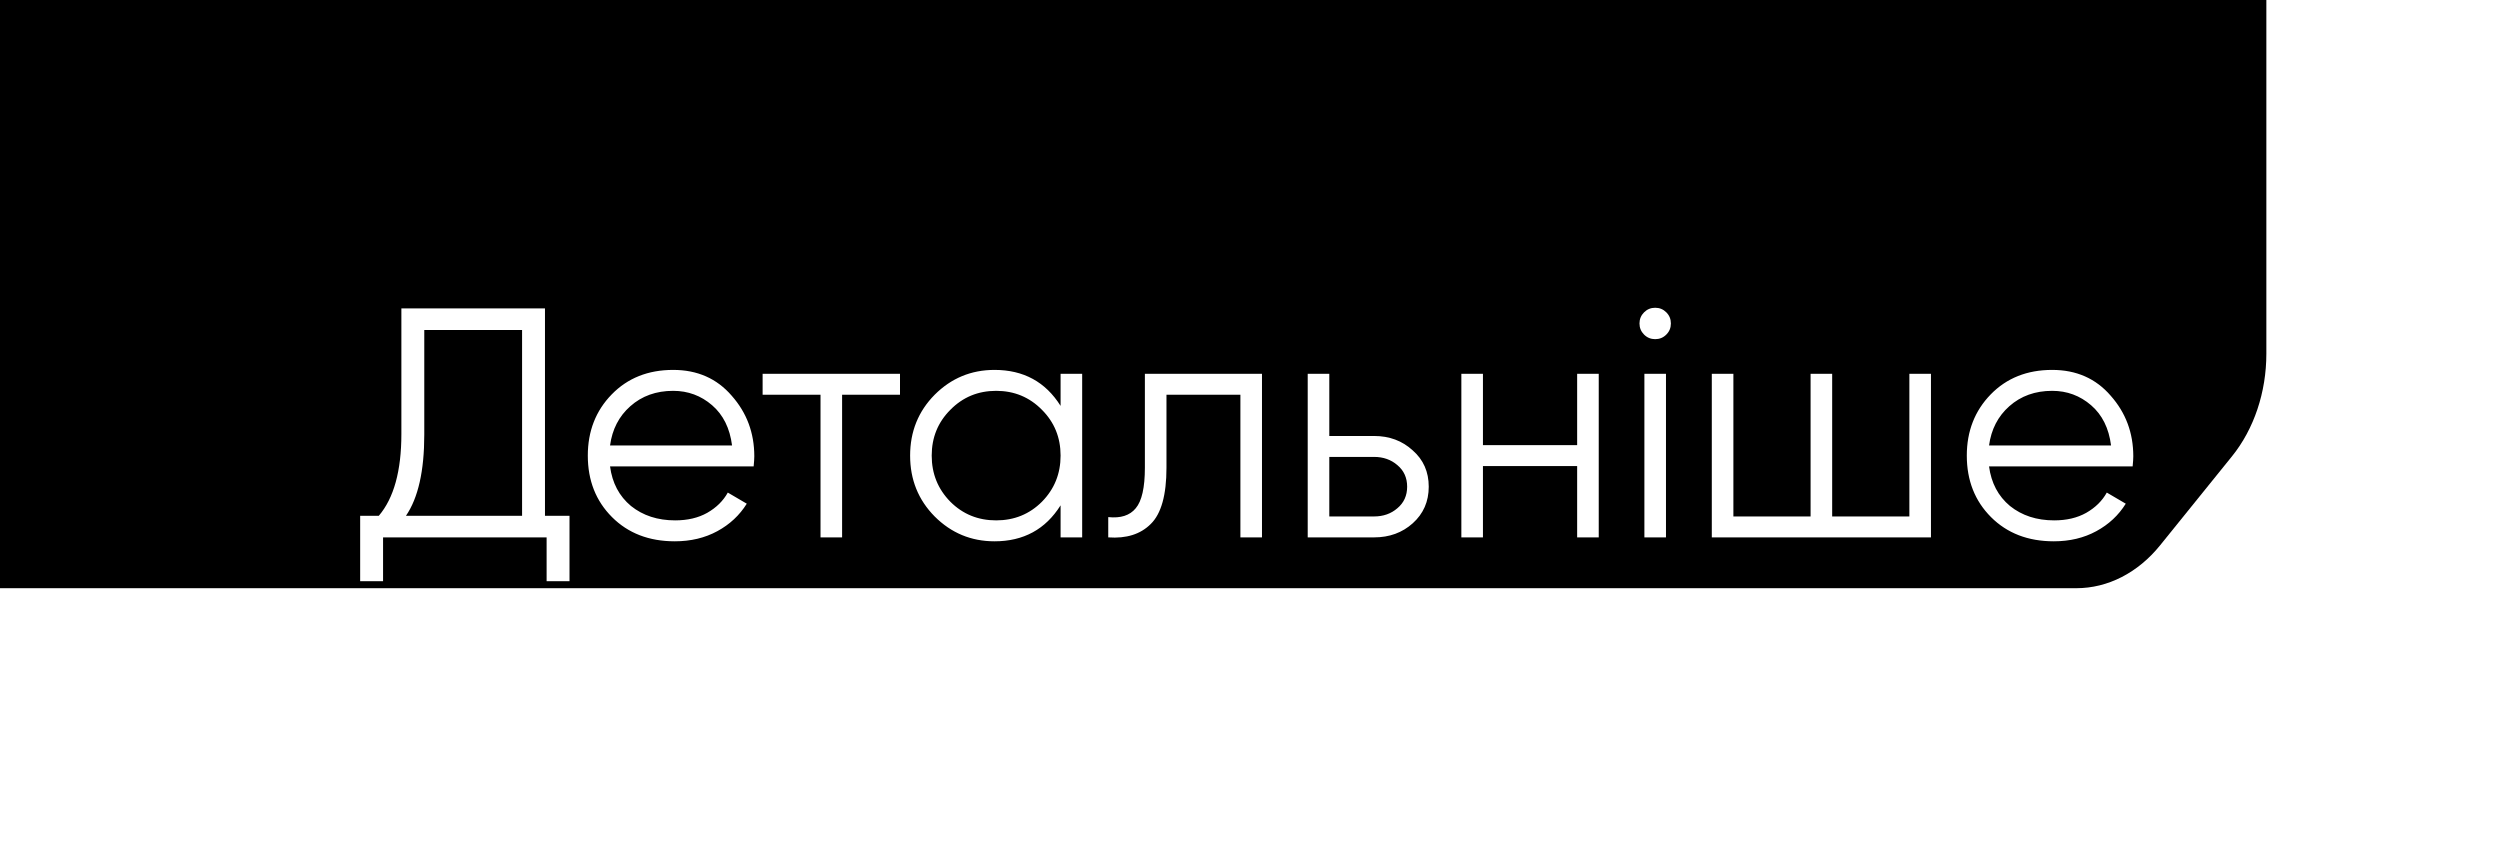
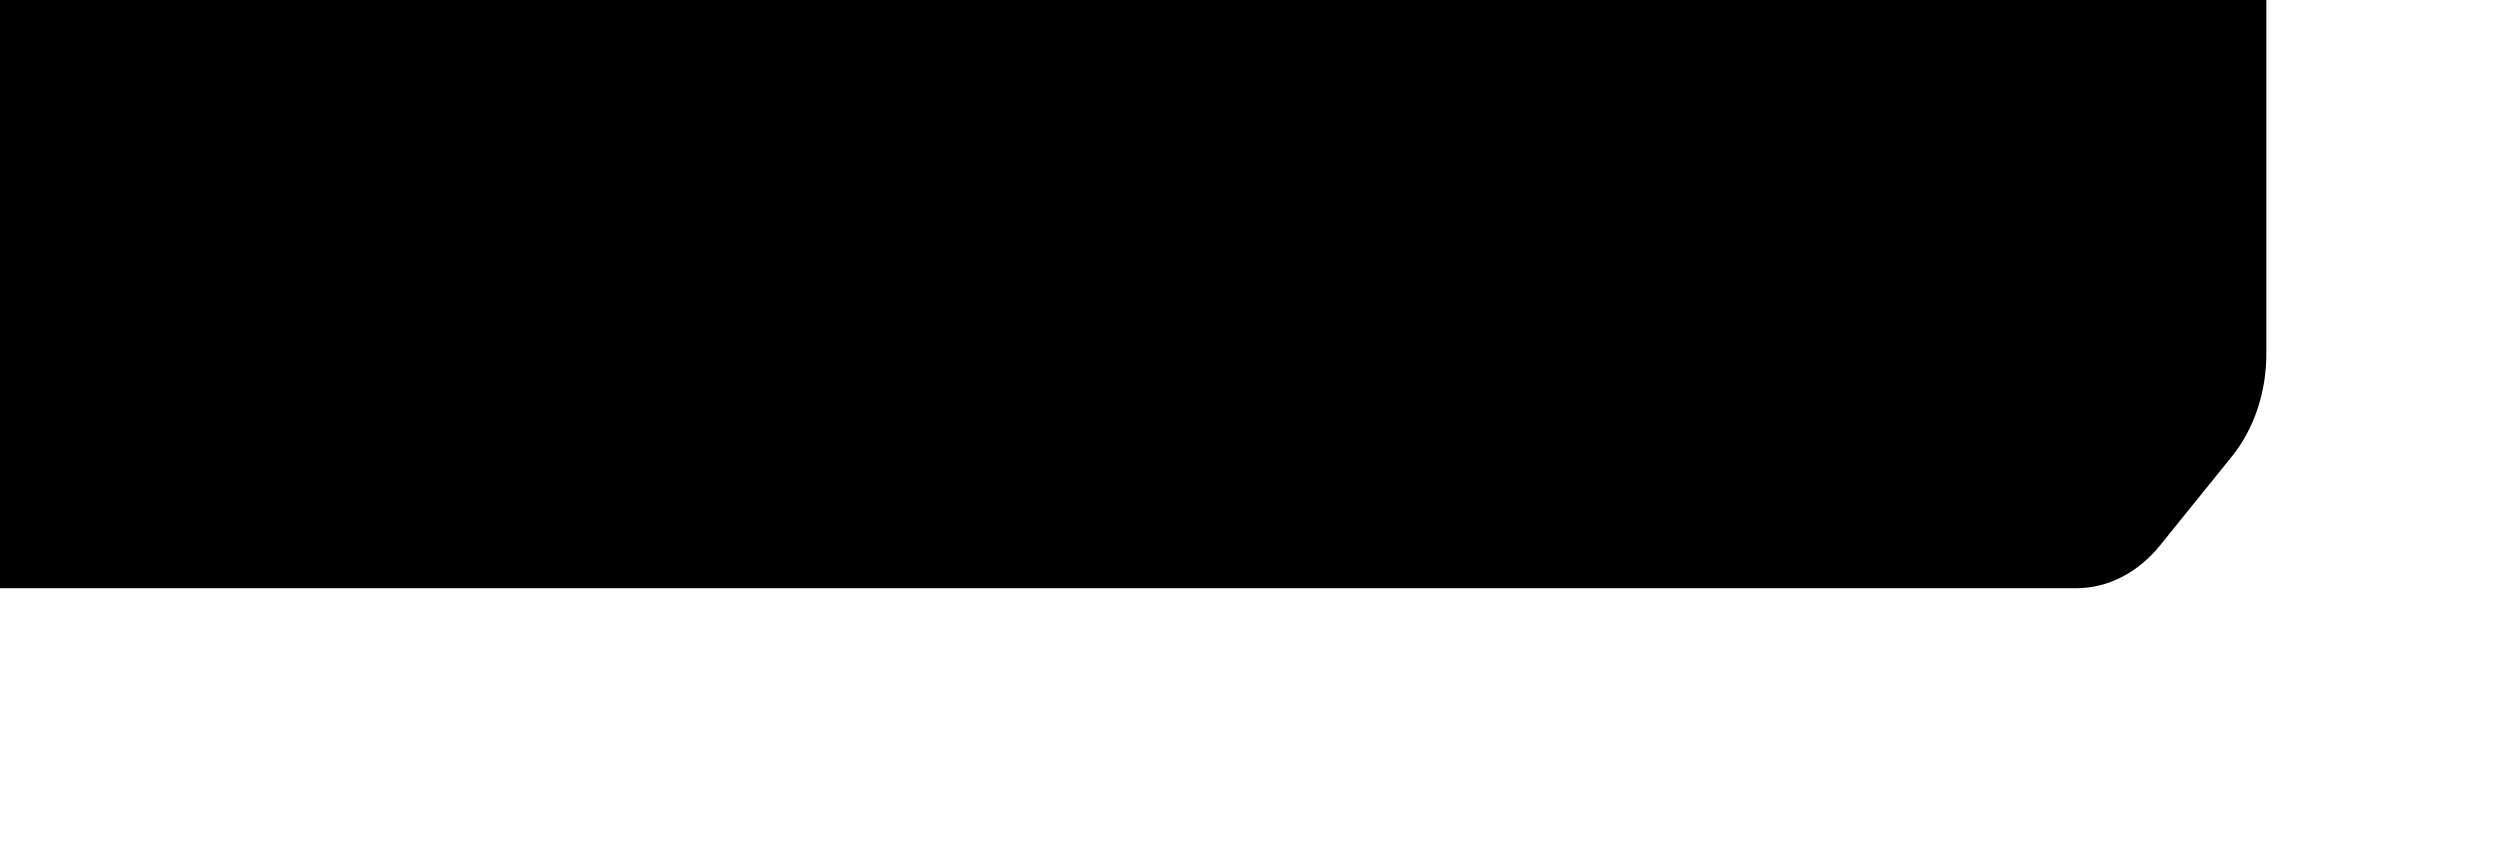
<svg xmlns="http://www.w3.org/2000/svg" width="107" height="36" viewBox="0 0 107 36" fill="none">
  <g filter="url(#filter0_ii_287_1734)">
    <path d="M4.548 1.835C5.496 0.66 6.785 0 8.13 0H98.87C100.215 0 101.503 0.66 102.452 1.835L105.53 5.646C106.472 6.812 107 8.39 107 10.034V25.966C107 27.61 106.472 29.188 105.53 30.354L102.452 34.165C101.503 35.34 100.215 36 98.87 36H8.13C6.786 36 5.497 35.34 4.548 34.166L1.47 30.354C0.529 29.188 -1.3047e-05 27.61 2.41564e-10 25.966L0 10.034C0 8.39 0.529 6.812 1.47 5.646L4.548 1.835Z" fill="black" />
  </g>
-   <path d="M23.325 22.076H24.375V24.876H23.395V23H16.395V24.876H15.415V22.076H16.213C16.857 21.32 17.179 20.153 17.179 18.576V13.2H23.325V22.076ZM17.375 22.076H22.345V14.124H18.159V18.604C18.159 20.153 17.898 21.311 17.375 22.076ZM28.812 15.832C29.848 15.832 30.683 16.201 31.318 16.938C31.962 17.666 32.284 18.529 32.284 19.528C32.284 19.631 32.274 19.775 32.256 19.962H26.11C26.203 20.671 26.502 21.236 27.006 21.656C27.519 22.067 28.149 22.272 28.896 22.272C29.428 22.272 29.885 22.165 30.268 21.95C30.66 21.726 30.954 21.437 31.15 21.082L31.962 21.558C31.654 22.053 31.234 22.445 30.702 22.734C30.17 23.023 29.563 23.168 28.882 23.168C27.78 23.168 26.884 22.823 26.194 22.132C25.503 21.441 25.158 20.564 25.158 19.5C25.158 18.455 25.498 17.582 26.18 16.882C26.861 16.182 27.738 15.832 28.812 15.832ZM28.812 16.728C28.084 16.728 27.472 16.947 26.978 17.386C26.492 17.815 26.203 18.375 26.11 19.066H31.332C31.238 18.329 30.954 17.755 30.478 17.344C30.002 16.933 29.446 16.728 28.812 16.728ZM38.52 16V16.896H36.042V23H35.118V16.896H32.64V16H38.52ZM45.393 16H46.317V23H45.393V21.628C44.749 22.655 43.806 23.168 42.565 23.168C41.566 23.168 40.712 22.813 40.003 22.104C39.303 21.395 38.953 20.527 38.953 19.5C38.953 18.473 39.303 17.605 40.003 16.896C40.712 16.187 41.566 15.832 42.565 15.832C43.806 15.832 44.749 16.345 45.393 17.372V16ZM40.675 21.474C41.207 22.006 41.86 22.272 42.635 22.272C43.409 22.272 44.063 22.006 44.595 21.474C45.127 20.933 45.393 20.275 45.393 19.5C45.393 18.725 45.127 18.072 44.595 17.54C44.063 16.999 43.409 16.728 42.635 16.728C41.86 16.728 41.207 16.999 40.675 17.54C40.143 18.072 39.877 18.725 39.877 19.5C39.877 20.275 40.143 20.933 40.675 21.474ZM54.013 16V23H53.089V16.896H49.925V20.018C49.925 21.185 49.701 21.987 49.253 22.426C48.814 22.865 48.208 23.056 47.433 23V22.132C47.965 22.188 48.357 22.062 48.609 21.754C48.87 21.446 49.001 20.867 49.001 20.018V16H54.013ZM58.812 18.66C59.466 18.66 60.016 18.865 60.464 19.276C60.922 19.677 61.15 20.195 61.15 20.83C61.15 21.465 60.922 21.987 60.464 22.398C60.016 22.799 59.466 23 58.812 23H55.97V16H56.894V18.66H58.812ZM58.812 22.104C59.204 22.104 59.536 21.987 59.806 21.754C60.086 21.521 60.226 21.213 60.226 20.83C60.226 20.447 60.086 20.139 59.806 19.906C59.536 19.673 59.204 19.556 58.812 19.556H56.894V22.104H58.812ZM67.502 16H68.426V23H67.502V19.948H63.47V23H62.546V16H63.47V19.052H67.502V16ZM71.318 14.32C71.188 14.451 71.029 14.516 70.842 14.516C70.656 14.516 70.497 14.451 70.366 14.32C70.236 14.189 70.17 14.031 70.17 13.844C70.17 13.657 70.236 13.499 70.366 13.368C70.497 13.237 70.656 13.172 70.842 13.172C71.029 13.172 71.188 13.237 71.318 13.368C71.449 13.499 71.514 13.657 71.514 13.844C71.514 14.031 71.449 14.189 71.318 14.32ZM70.38 23V16H71.304V23H70.38ZM81.721 16H82.645V23H73.265V16H74.189V22.104H77.493V16H78.417V22.104H81.721V16ZM87.833 15.832C88.869 15.832 89.704 16.201 90.339 16.938C90.983 17.666 91.305 18.529 91.305 19.528C91.305 19.631 91.296 19.775 91.277 19.962H85.131C85.225 20.671 85.523 21.236 86.027 21.656C86.54 22.067 87.171 22.272 87.917 22.272C88.449 22.272 88.906 22.165 89.289 21.95C89.681 21.726 89.975 21.437 90.171 21.082L90.983 21.558C90.675 22.053 90.255 22.445 89.723 22.734C89.191 23.023 88.585 23.168 87.903 23.168C86.802 23.168 85.906 22.823 85.215 22.132C84.525 21.441 84.179 20.564 84.179 19.5C84.179 18.455 84.52 17.582 85.201 16.882C85.882 16.182 86.76 15.832 87.833 15.832ZM87.833 16.728C87.105 16.728 86.494 16.947 85.999 17.386C85.514 17.815 85.225 18.375 85.131 19.066H90.353C90.26 18.329 89.975 17.755 89.499 17.344C89.023 16.933 88.468 16.728 87.833 16.728Z" fill="white" />
  <defs>
    <filter id="filter0_ii_287_1734" x="-10" y="-20.825" width="117" height="66.825" filterUnits="userSpaceOnUse" color-interpolation-filters="sRGB">
      <feFlood flood-opacity="0" result="BackgroundImageFix" />
      <feBlend mode="normal" in="SourceGraphic" in2="BackgroundImageFix" result="shape" />
      <feColorMatrix in="SourceAlpha" type="matrix" values="0 0 0 0 0 0 0 0 0 0 0 0 0 0 0 0 0 0 127 0" result="hardAlpha" />
      <feOffset dx="-10" dy="10" />
      <feGaussianBlur stdDeviation="52.25" />
      <feComposite in2="hardAlpha" operator="arithmetic" k2="-1" k3="1" />
      <feColorMatrix type="matrix" values="0 0 0 0 0 0 0 0 0 0.749 0 0 0 0 0.965 0 0 0 0.4 0" />
      <feBlend mode="normal" in2="shape" result="effect1_innerShadow_287_1734" />
      <feColorMatrix in="SourceAlpha" type="matrix" values="0 0 0 0 0 0 0 0 0 0 0 0 0 0 0 0 0 0 127 0" result="hardAlpha" />
      <feOffset dy="-20.825" />
      <feGaussianBlur stdDeviation="18.375" />
      <feComposite in2="hardAlpha" operator="arithmetic" k2="-1" k3="1" />
      <feColorMatrix type="matrix" values="0 0 0 0 0 0 0 0 0 0.749 0 0 0 0 0.965 0 0 0 0.3 0" />
      <feBlend mode="normal" in2="effect1_innerShadow_287_1734" result="effect2_innerShadow_287_1734" />
    </filter>
  </defs>
</svg>